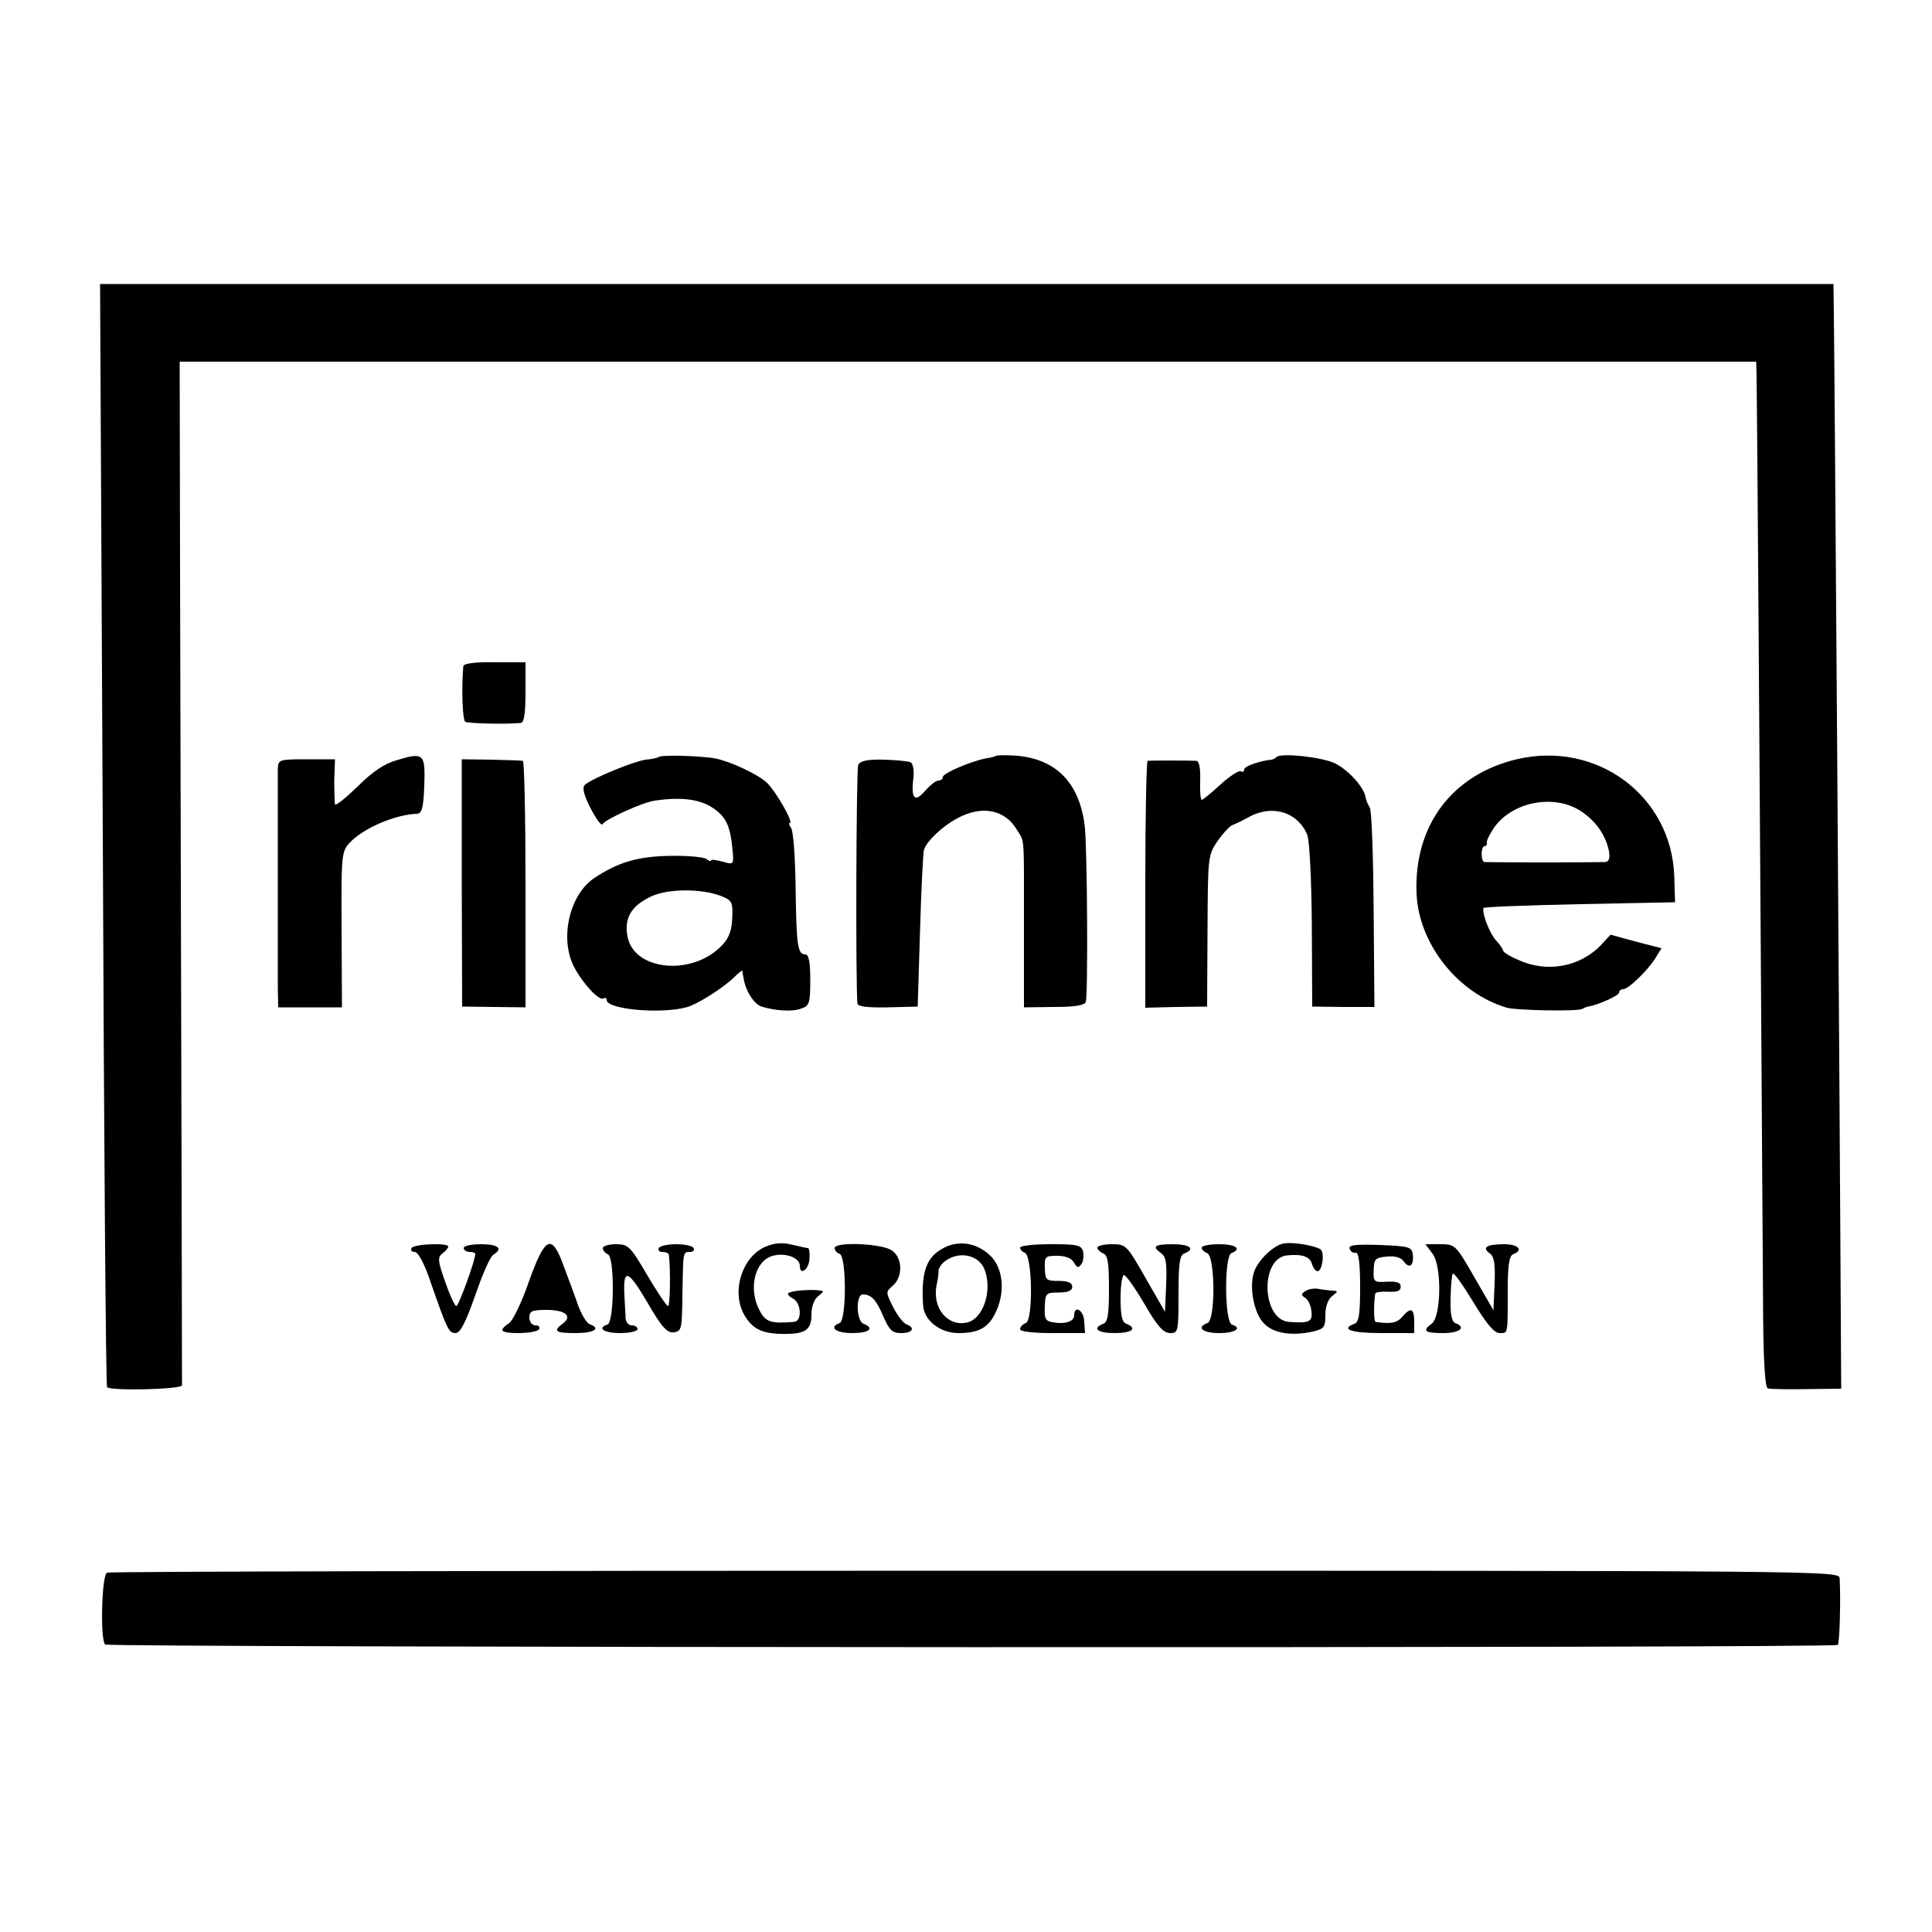
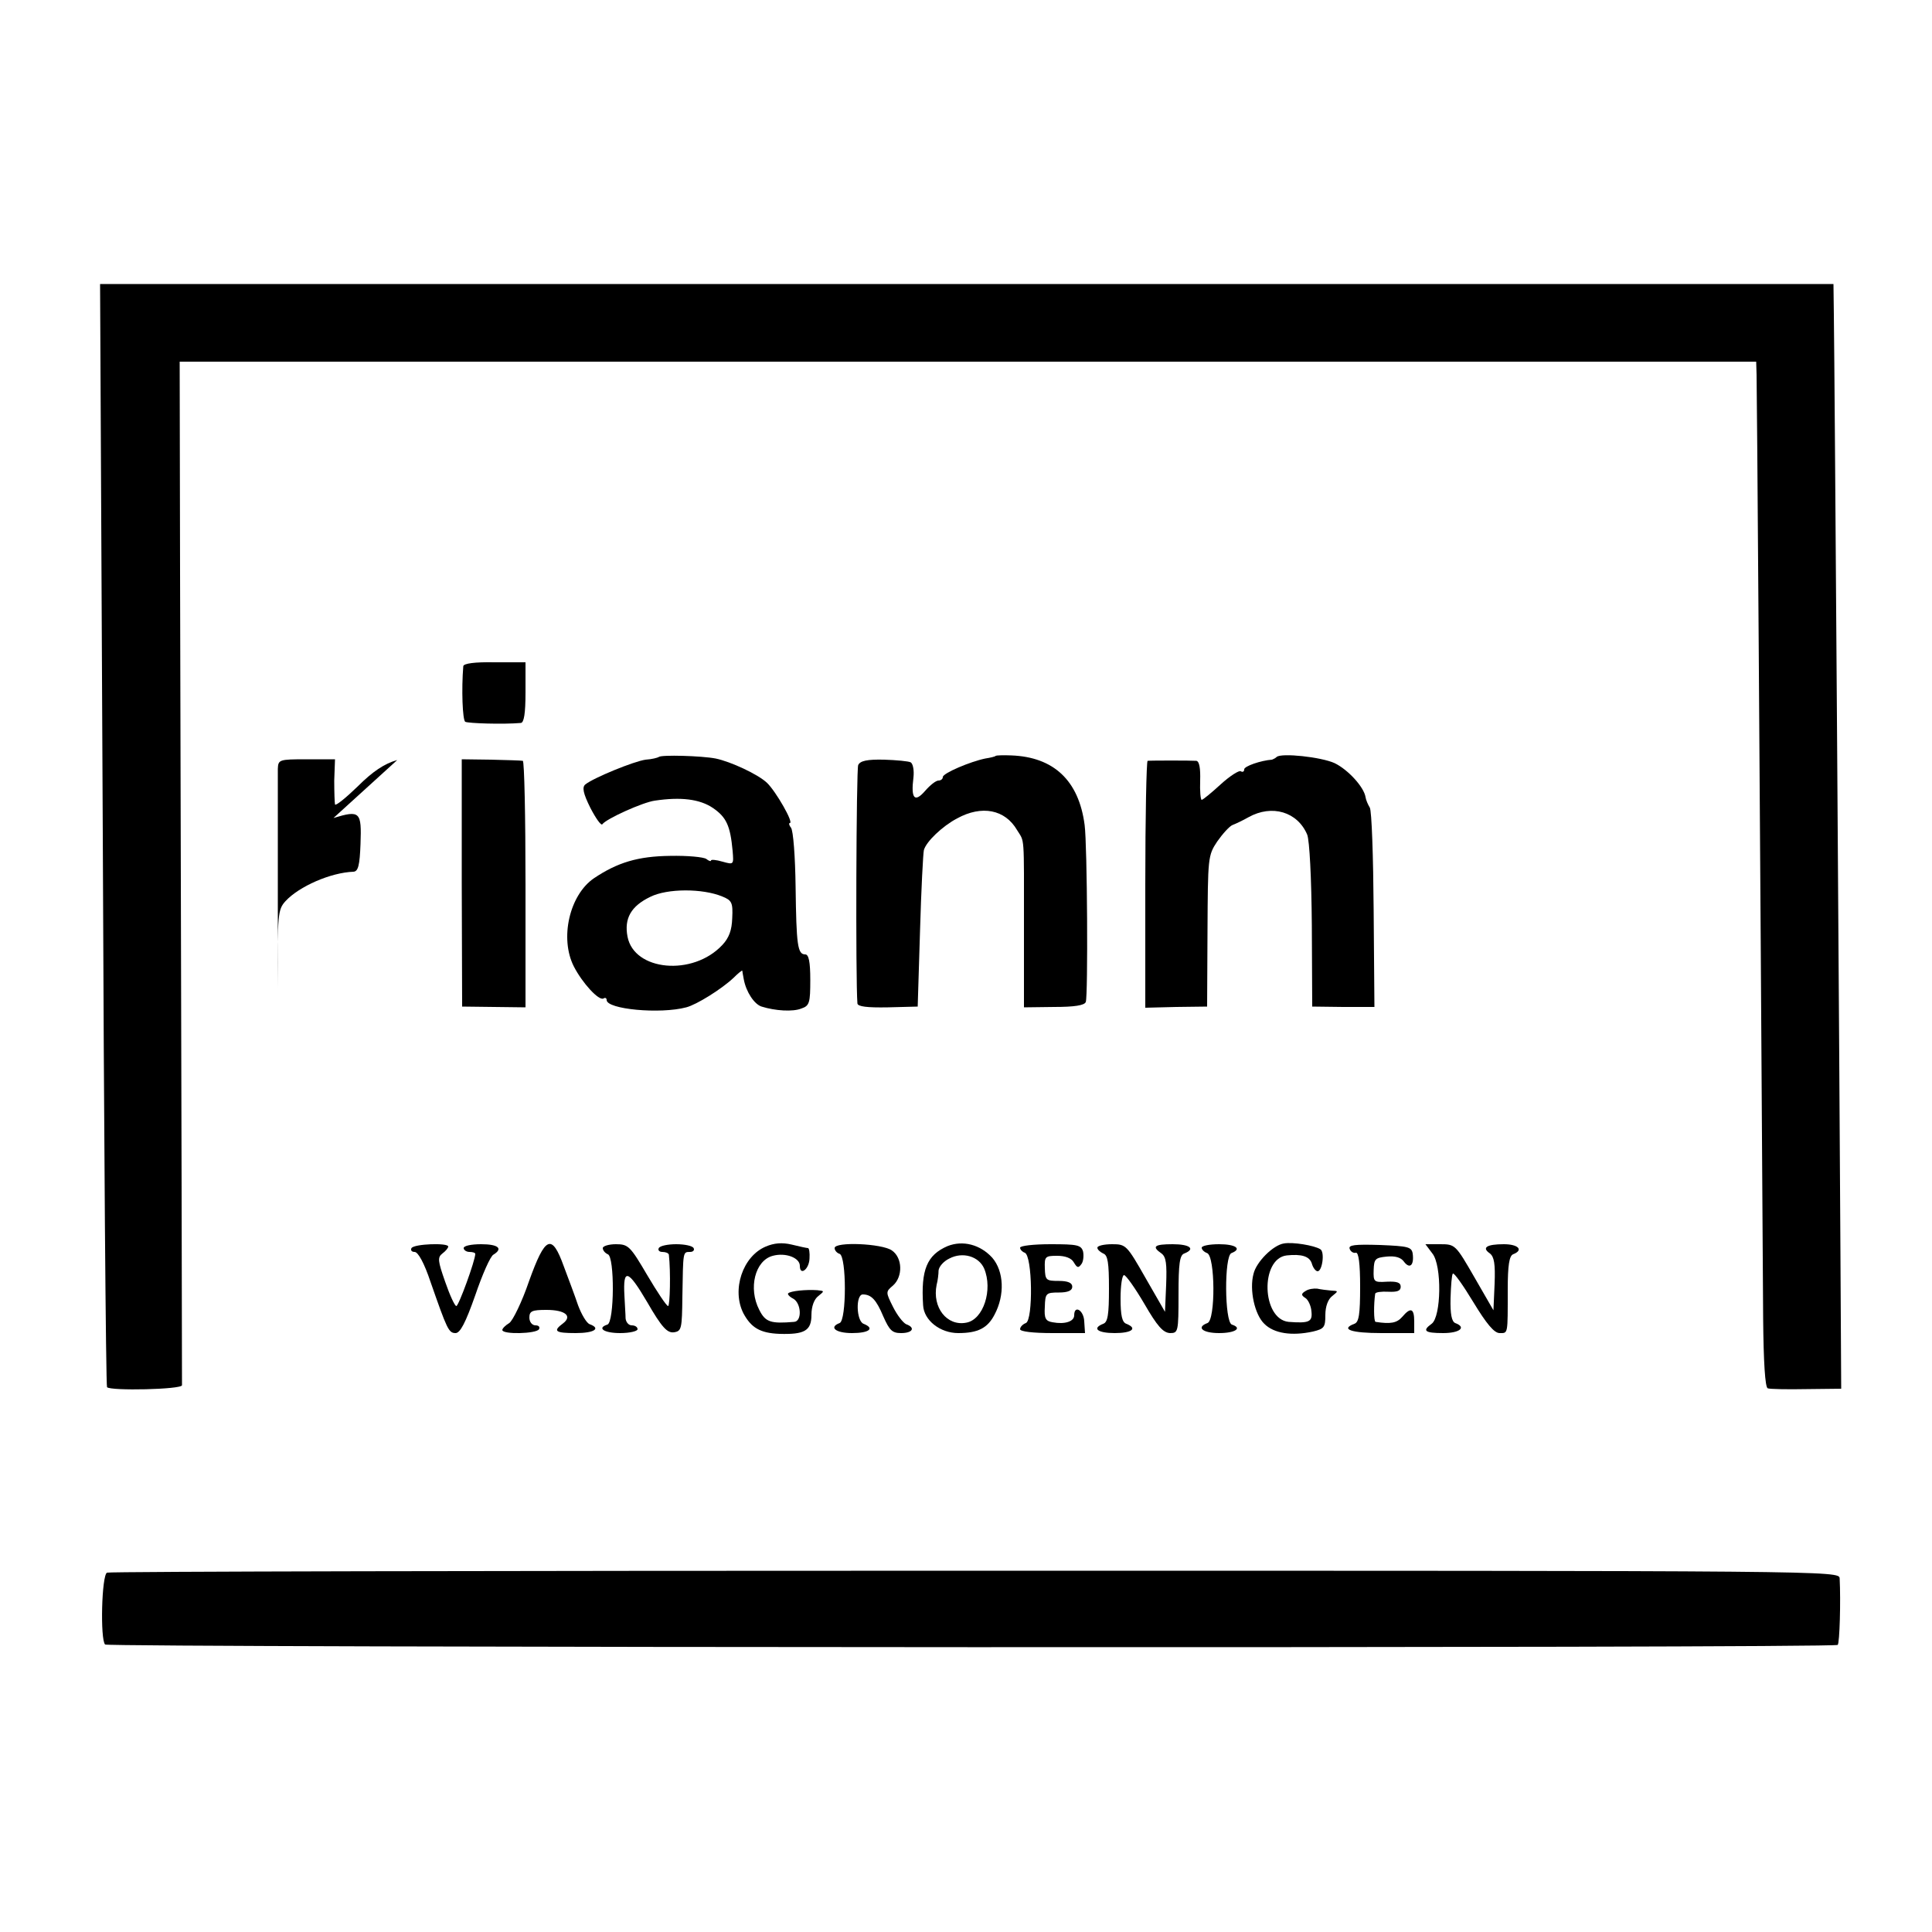
<svg xmlns="http://www.w3.org/2000/svg" version="1.0" width="500pt" height="500pt" viewBox="0 0 500 500" preserveAspectRatio="xMidYMid meet">
  <g transform="translate(0,500) scale(0.1,-0.1)" fill="#000000" stroke="none">
    <path d="M266 2840 c3 -784 8 -1427 11 -1430 9 -10 193 -6 194 5 0 9 -1 651 -5 2105 l-1 544 2040 0 2040 0 1 -34 c1 -28 8 -1011 17 -2442 1 -112 5 -179 12 -181 5 -2 51 -3 100 -2 l90 1 -2 359 c-2 385 -15 2287 -17 2420 l-1 80 -2243 0 -2243 0 7 -1425z" />
    <path d="M1199 3276 c-5 -60 -2 -139 5 -144 8 -4 97 -7 144 -3 8 1 12 24 12 79 l0 78 -80 0 c-51 1 -80 -3 -81 -10z" />
-     <path d="M1028 3033 c-33 -9 -64 -30 -102 -68 -31 -30 -57 -51 -59 -47 -1 4 -2 32 -2 62 l2 55 -74 0 c-71 0 -73 -1 -74 -25 0 -36 0 -505 0 -566 l1 -51 83 0 82 0 -1 201 c-1 191 0 202 20 224 35 38 117 74 176 76 12 1 16 17 18 72 3 83 -1 88 -70 67z" />
+     <path d="M1028 3033 c-33 -9 -64 -30 -102 -68 -31 -30 -57 -51 -59 -47 -1 4 -2 32 -2 62 l2 55 -74 0 c-71 0 -73 -1 -74 -25 0 -36 0 -505 0 -566 c-1 191 0 202 20 224 35 38 117 74 176 76 12 1 16 17 18 72 3 83 -1 88 -70 67z" />
    <path d="M1705 3041 c-3 -2 -18 -6 -34 -7 -30 -4 -135 -47 -156 -64 -9 -7 -6 -23 13 -61 14 -27 28 -47 31 -42 10 14 105 57 136 61 67 10 116 4 150 -19 35 -24 45 -46 51 -111 3 -36 3 -36 -26 -28 -17 5 -30 6 -30 3 0 -3 -6 -1 -12 4 -7 5 -49 9 -94 8 -83 -1 -136 -17 -197 -58 -63 -43 -89 -155 -52 -228 22 -43 65 -90 77 -83 4 3 8 1 8 -4 0 -24 138 -37 206 -19 27 7 91 47 122 76 12 12 22 20 23 19 0 -2 2 -12 4 -23 6 -32 27 -64 46 -70 35 -11 81 -14 103 -5 21 7 23 15 23 74 0 47 -4 66 -13 66 -20 0 -23 24 -25 175 -1 77 -6 146 -12 153 -5 6 -6 12 -3 12 11 0 -36 82 -59 104 -23 22 -94 55 -133 63 -36 7 -141 10 -147 4z m164 -361 c25 -10 28 -16 26 -56 -1 -31 -8 -51 -26 -70 -76 -81 -228 -67 -245 22 -9 47 9 79 59 103 44 22 135 22 186 1z" />
    <path d="M2577 3044 c-1 -2 -14 -5 -27 -7 -39 -8 -110 -38 -110 -48 0 -5 -5 -9 -11 -9 -7 0 -22 -12 -35 -27 -27 -31 -37 -20 -30 35 2 18 -1 35 -7 39 -5 3 -37 6 -69 7 -44 1 -62 -3 -67 -14 -5 -11 -7 -556 -2 -617 1 -8 25 -11 79 -10 l77 2 6 195 c3 107 8 202 10 210 6 22 48 62 86 82 64 35 124 23 155 -30 20 -33 18 -6 18 -250 l0 -209 78 1 c52 0 79 4 82 13 6 16 4 405 -3 458 -15 115 -80 176 -190 180 -21 1 -39 0 -40 -1z" />
    <path d="M3304 3041 c-3 -3 -9 -6 -12 -7 -29 -2 -72 -17 -72 -25 0 -6 -4 -8 -9 -5 -4 3 -28 -12 -52 -34 -24 -22 -46 -40 -49 -40 -3 0 -5 23 -4 50 1 31 -2 50 -10 51 -13 1 -119 1 -126 0 -3 -1 -6 -145 -6 -320 l0 -319 80 2 80 1 1 195 c1 190 1 196 25 232 14 20 32 40 40 43 8 3 27 12 41 20 61 34 127 14 152 -45 6 -15 11 -111 12 -235 l1 -210 80 -1 81 0 -2 251 c-1 138 -5 257 -10 265 -5 8 -10 20 -11 27 -4 26 -45 71 -80 88 -35 16 -138 27 -150 16z" />
-     <path d="M3925 3035 c-167 -40 -266 -171 -259 -347 5 -130 107 -259 234 -296 25 -7 184 -10 195 -3 6 3 12 6 15 6 22 3 80 28 80 36 0 5 5 9 11 9 13 0 62 47 83 80 l16 26 -66 17 -66 18 -23 -25 c-54 -58 -141 -75 -216 -40 -22 9 -39 20 -39 24 0 3 -8 15 -18 26 -16 17 -36 67 -33 84 1 3 112 7 248 10 l248 5 -2 67 c-7 208 -200 352 -408 303z m169 -136 c38 -26 62 -62 70 -102 3 -19 0 -27 -10 -28 -8 0 -79 -1 -159 -1 -80 0 -149 1 -153 1 -10 1 -10 41 0 41 4 0 7 4 6 9 -2 5 8 23 20 41 49 67 158 86 226 39z" />
    <path d="M1195 2715 l1 -320 82 -1 82 -1 0 318 c0 176 -3 319 -7 320 -5 1 -42 2 -83 3 l-75 1 0 -320z" />
    <path d="M1982 1774 c-60 -25 -89 -112 -58 -173 20 -37 43 -51 93 -53 65 -2 83 8 83 49 0 22 7 41 18 49 16 13 16 13 -3 15 -29 2 -69 -2 -75 -8 -3 -2 3 -9 13 -14 21 -12 23 -59 2 -60 -60 -5 -74 -1 -90 31 -29 56 -11 128 35 140 33 9 70 -5 70 -26 0 -27 24 -9 25 19 1 15 -1 27 -4 27 -3 0 -22 4 -42 9 -25 6 -46 4 -67 -5z" />
    <path d="M2452 1775 c-53 -23 -69 -61 -63 -153 2 -39 44 -72 91 -72 51 0 76 13 94 48 27 51 24 112 -6 147 -31 34 -76 46 -116 30z m95 -58 c23 -55 -2 -132 -46 -140 -50 -10 -89 39 -77 98 3 11 5 28 5 37 1 10 13 24 28 31 34 18 76 6 90 -26z" />
    <path d="M3323 1782 c-28 -4 -72 -48 -79 -79 -11 -41 3 -105 28 -129 25 -25 71 -32 126 -20 29 7 32 11 32 43 0 22 7 41 18 49 16 13 16 13 -3 14 -11 1 -27 3 -36 5 -9 1 -23 -1 -30 -6 -12 -7 -12 -11 -1 -18 7 -4 15 -20 16 -35 3 -27 -6 -31 -59 -27 -70 7 -74 164 -5 172 38 4 59 -2 65 -21 3 -11 10 -20 15 -20 12 0 19 50 7 57 -16 10 -71 19 -94 15z" />
    <path d="M1065 1770 c-3 -5 0 -10 8 -10 9 0 25 -29 41 -77 43 -123 47 -133 65 -133 12 0 26 27 51 98 18 53 39 101 47 105 26 16 12 27 -32 27 -25 0 -45 -4 -45 -10 0 -5 7 -10 15 -10 8 0 15 -2 15 -5 0 -17 -43 -135 -49 -135 -4 0 -17 28 -29 63 -19 54 -20 63 -7 73 8 6 15 14 15 18 0 10 -88 7 -95 -4z" />
    <path d="M1369 1684 c-18 -53 -42 -102 -51 -108 -10 -6 -18 -14 -18 -18 0 -12 88 -10 95 2 3 6 -1 10 -9 10 -9 0 -16 9 -16 20 0 17 7 20 44 20 49 0 68 -16 43 -35 -27 -20 -20 -25 33 -25 48 0 66 12 36 23 -8 3 -21 25 -30 49 -8 24 -25 69 -37 101 -31 86 -48 78 -90 -39z" />
    <path d="M1560 1770 c0 -6 6 -13 13 -16 18 -6 17 -176 -1 -182 -28 -9 -9 -22 33 -22 25 0 45 5 45 10 0 6 -7 10 -15 10 -8 0 -15 8 -16 18 0 9 -2 36 -3 59 -4 72 9 68 59 -17 38 -66 52 -80 69 -78 20 3 21 9 22 93 2 117 1 115 20 115 8 0 12 5 9 10 -3 6 -24 10 -45 10 -21 0 -42 -4 -45 -10 -3 -5 1 -10 9 -10 9 0 16 -3 17 -7 5 -44 3 -133 -2 -133 -4 0 -28 36 -54 80 -44 75 -49 80 -81 80 -19 0 -34 -5 -34 -10z" />
    <path d="M2160 1770 c0 -6 6 -13 13 -15 18 -7 18 -172 0 -179 -29 -11 -10 -26 32 -26 44 0 60 12 30 24 -19 7 -21 76 -2 76 22 0 35 -14 53 -57 16 -36 23 -43 46 -43 30 0 38 14 13 23 -8 4 -23 23 -34 45 -19 38 -19 39 0 55 26 23 25 72 -3 91 -26 18 -148 23 -148 6z" />
    <path d="M2640 1771 c0 -5 6 -11 12 -13 20 -7 22 -174 3 -182 -8 -3 -15 -10 -15 -16 0 -6 33 -10 84 -10 l84 0 -2 30 c-1 29 -26 44 -26 16 0 -16 -24 -24 -56 -18 -18 3 -22 10 -20 40 1 35 3 37 36 37 24 0 35 5 35 15 0 10 -11 15 -35 15 -33 0 -35 2 -36 33 -1 30 1 32 32 32 21 0 37 -6 43 -17 9 -15 12 -15 20 -4 5 7 6 22 4 32 -5 17 -15 19 -84 19 -44 0 -79 -4 -79 -9z" />
    <path d="M2840 1771 c0 -5 7 -11 15 -15 12 -4 15 -24 15 -91 0 -67 -3 -87 -15 -91 -30 -12 -14 -24 30 -24 44 0 60 12 30 24 -11 4 -15 21 -15 66 0 33 4 60 9 60 5 0 29 -34 53 -75 33 -57 48 -74 66 -75 21 0 22 3 22 100 0 80 3 102 15 106 30 12 14 24 -30 24 -48 0 -55 -6 -29 -24 12 -9 14 -27 12 -81 l-3 -70 -50 87 c-49 86 -51 88 -87 88 -21 0 -38 -4 -38 -9z" />
    <path d="M3110 1771 c0 -5 6 -11 14 -14 21 -8 22 -173 1 -181 -30 -11 -13 -26 30 -26 42 0 61 13 33 22 -19 7 -20 178 -1 185 28 11 11 23 -32 23 -25 0 -45 -4 -45 -9z" />
    <path d="M3493 1768 c2 -7 10 -12 16 -10 7 1 11 -27 11 -88 0 -71 -3 -92 -15 -96 -37 -14 -8 -24 70 -24 l85 0 0 30 c0 34 -9 38 -31 12 -14 -16 -30 -19 -69 -13 -5 1 -5 46 -1 73 1 4 16 6 34 5 23 -1 32 2 32 13 0 11 -10 14 -35 13 -34 -2 -36 -1 -35 30 1 29 4 32 34 35 22 2 37 -2 45 -14 15 -19 26 -8 22 22 -3 17 -12 19 -85 22 -65 2 -82 0 -78 -10z" />
    <path d="M3707 1756 c25 -31 23 -164 -2 -182 -25 -18 -18 -24 30 -24 43 0 61 15 31 26 -9 4 -13 23 -12 64 1 32 3 61 6 64 3 3 27 -31 53 -74 34 -56 54 -80 68 -80 22 0 21 -5 21 112 0 64 4 88 14 92 28 11 13 26 -24 26 -45 0 -58 -9 -36 -24 11 -9 14 -27 12 -79 l-3 -68 -49 85 c-49 85 -50 86 -89 86 l-38 0 18 -24z" />
    <path d="M277 930 c-14 -6 -18 -173 -5 -186 9 -8 4475 -10 4484 -1 5 5 8 114 5 172 -1 20 -8 20 -2236 20 -1230 0 -2241 -2 -2248 -5z" />
  </g>
</svg>